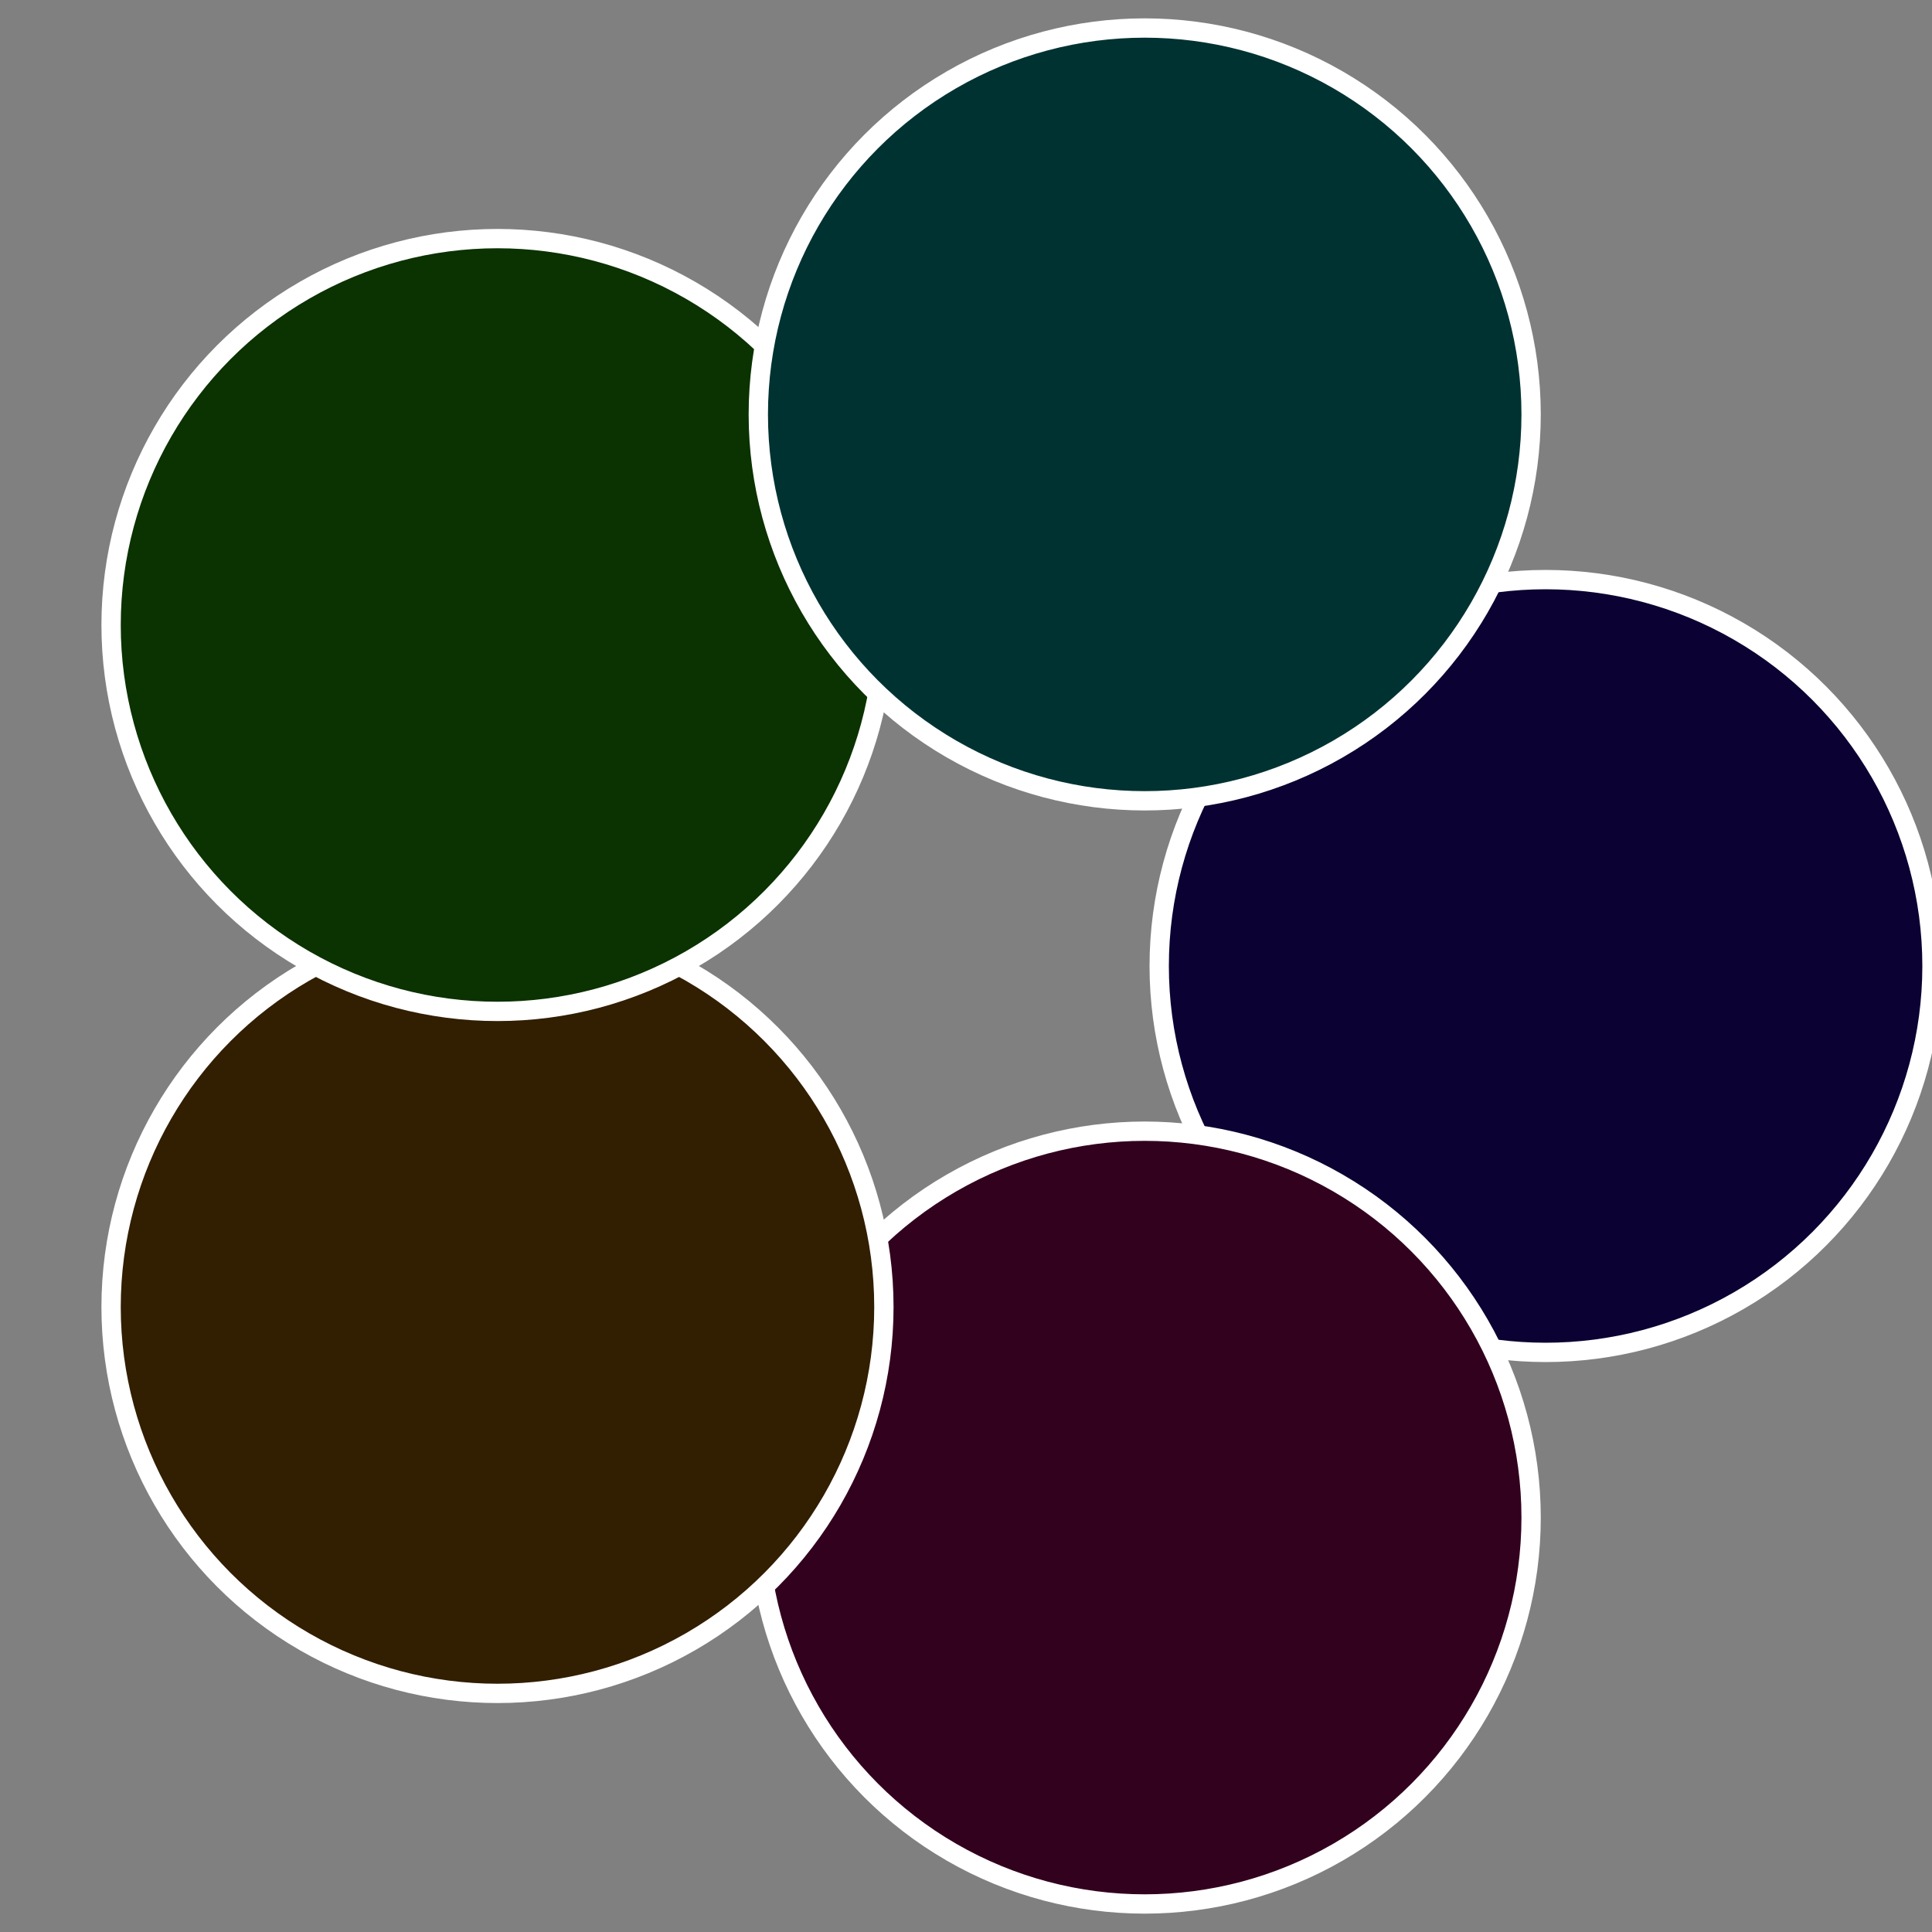
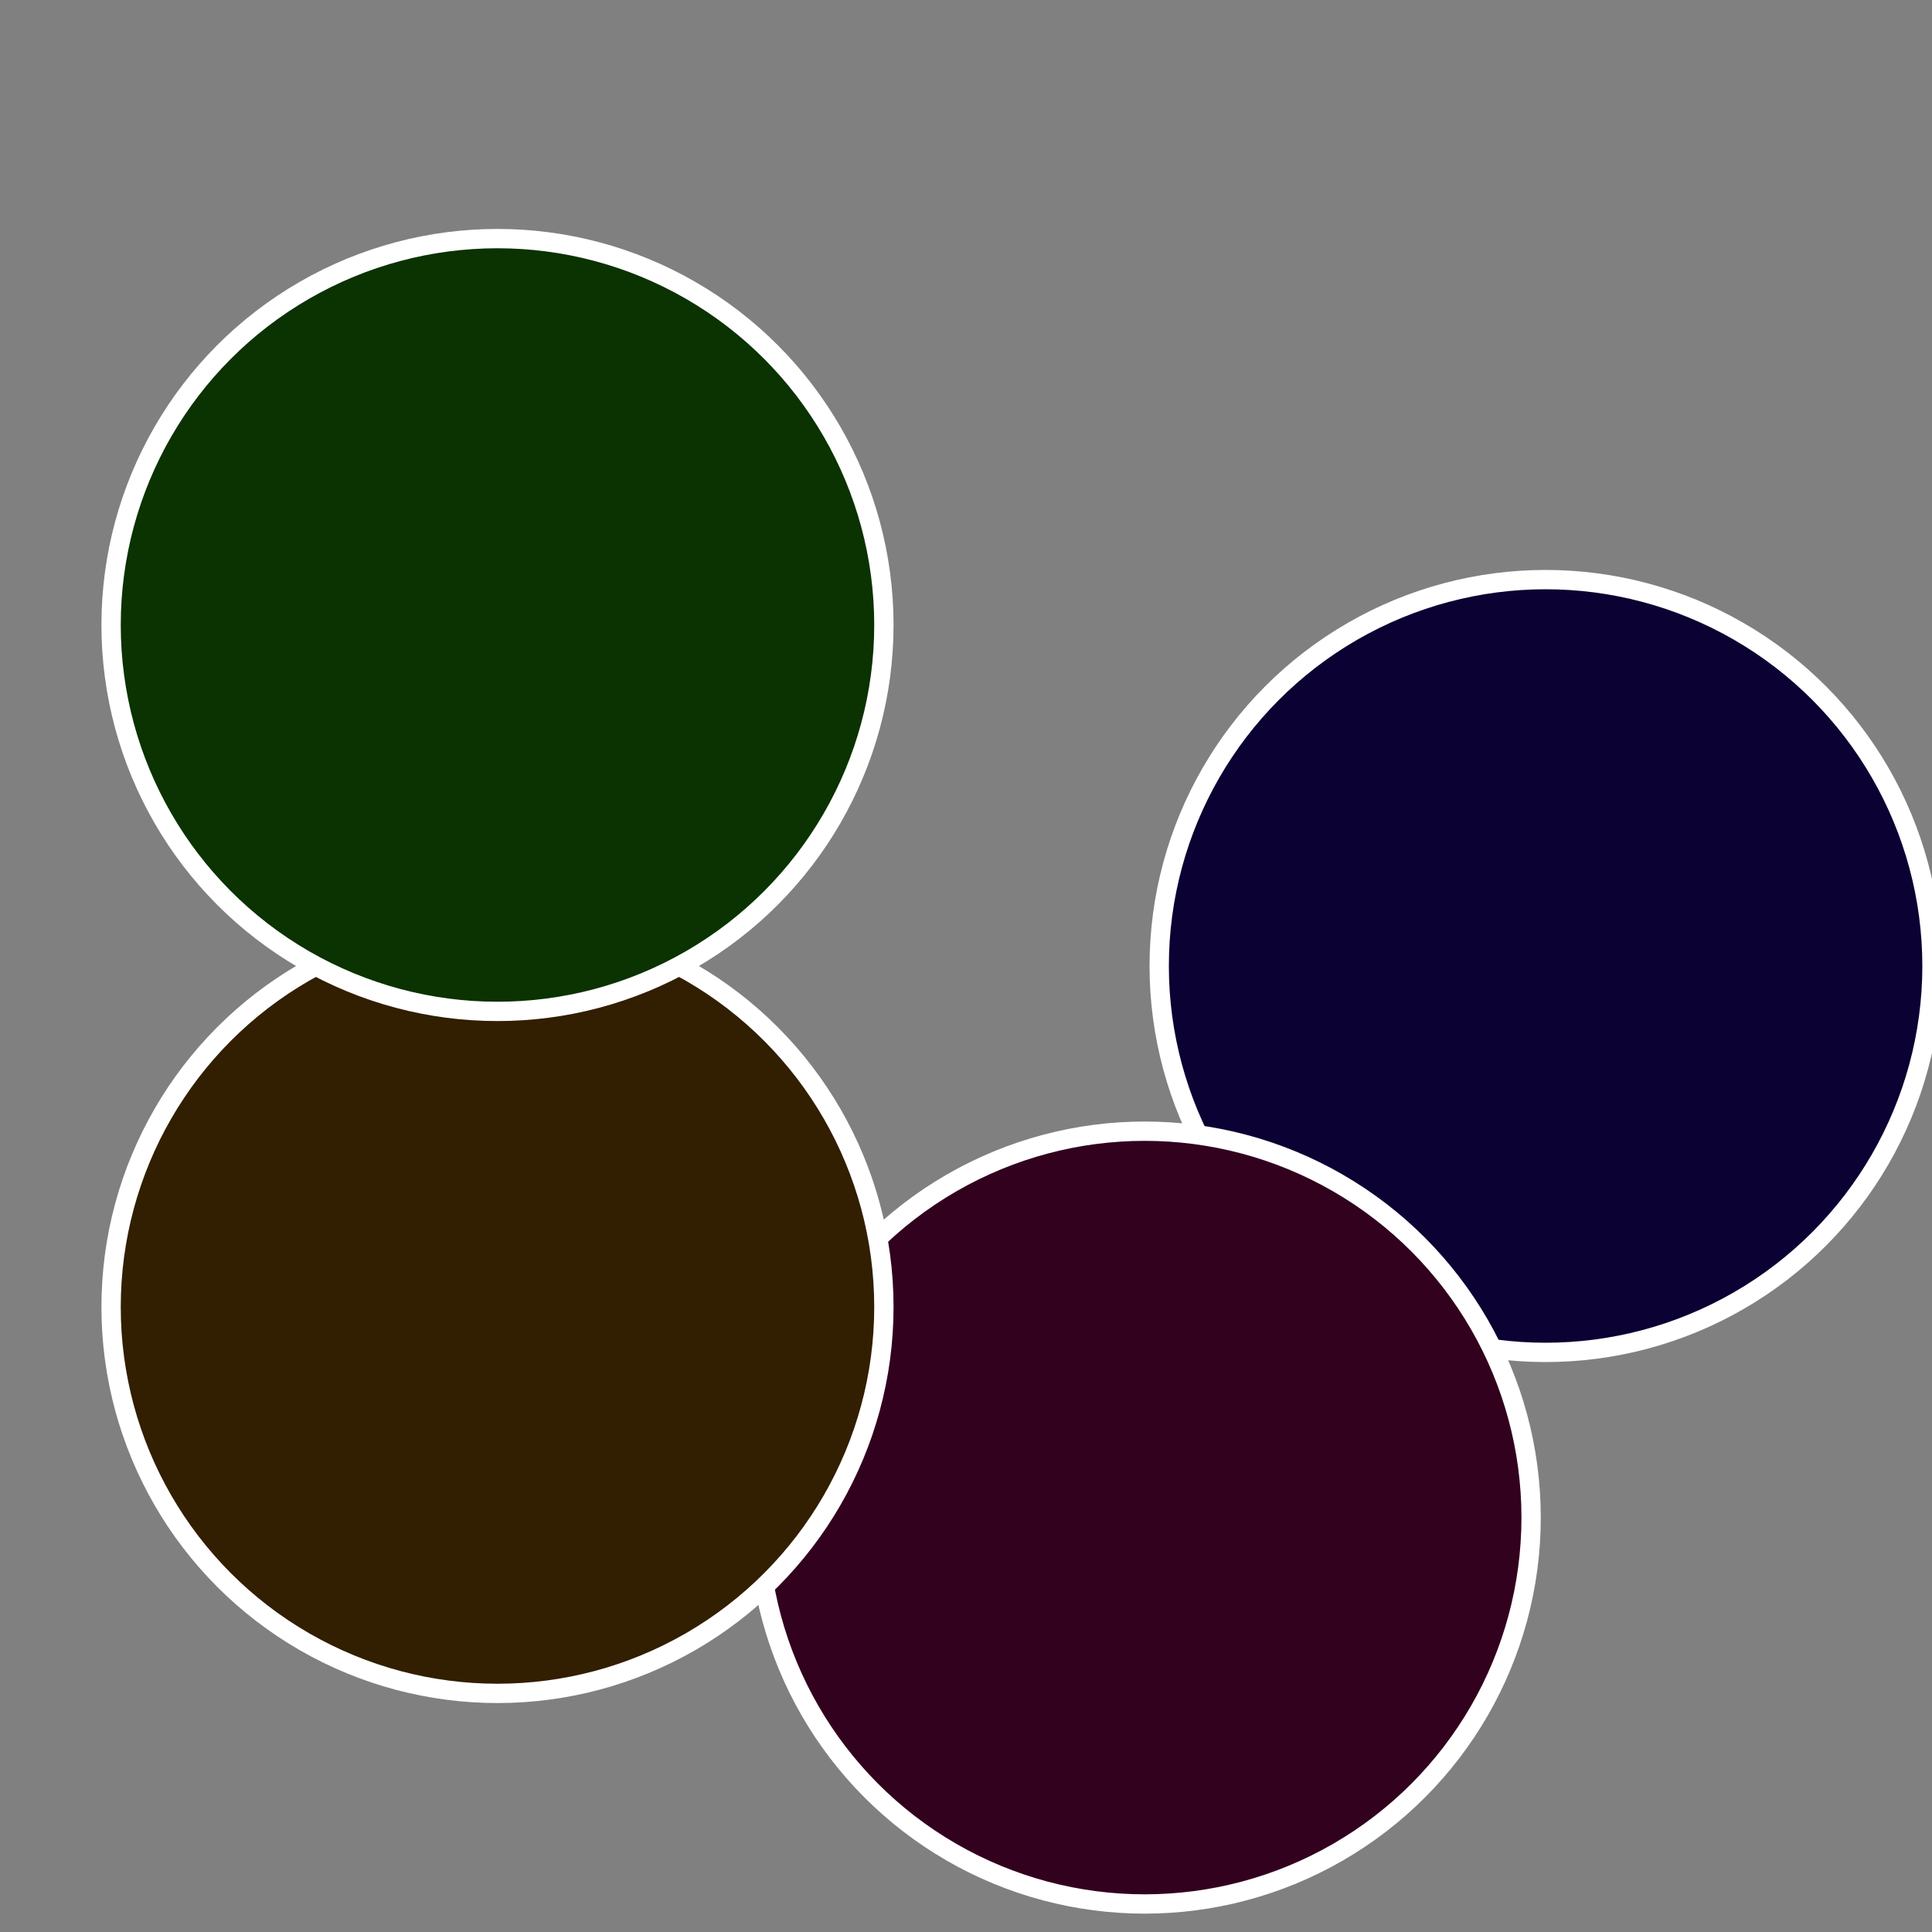
<svg xmlns="http://www.w3.org/2000/svg" width="500" height="500" viewBox="-1 -1 2 2">
  <rect x="-1" y="-1" width="2" height="2" fill="#808080" stroke="none" />
  <circle cx="0.6" cy="0" r="0.4" fill="#0b0132" stroke="#fff" stroke-width="1%" />
  <circle cx="0.185" cy="0.571" r="0.4" fill="#32011e" stroke="#fff" stroke-width="1%" />
  <circle cx="-0.485" cy="0.353" r="0.4" fill="#321e01" stroke="#fff" stroke-width="1%" />
  <circle cx="-0.485" cy="-0.353" r="0.4" fill="#0b3201" stroke="#fff" stroke-width="1%" />
-   <circle cx="0.185" cy="-0.571" r="0.4" fill="#013232" stroke="#fff" stroke-width="1%" />
</svg>